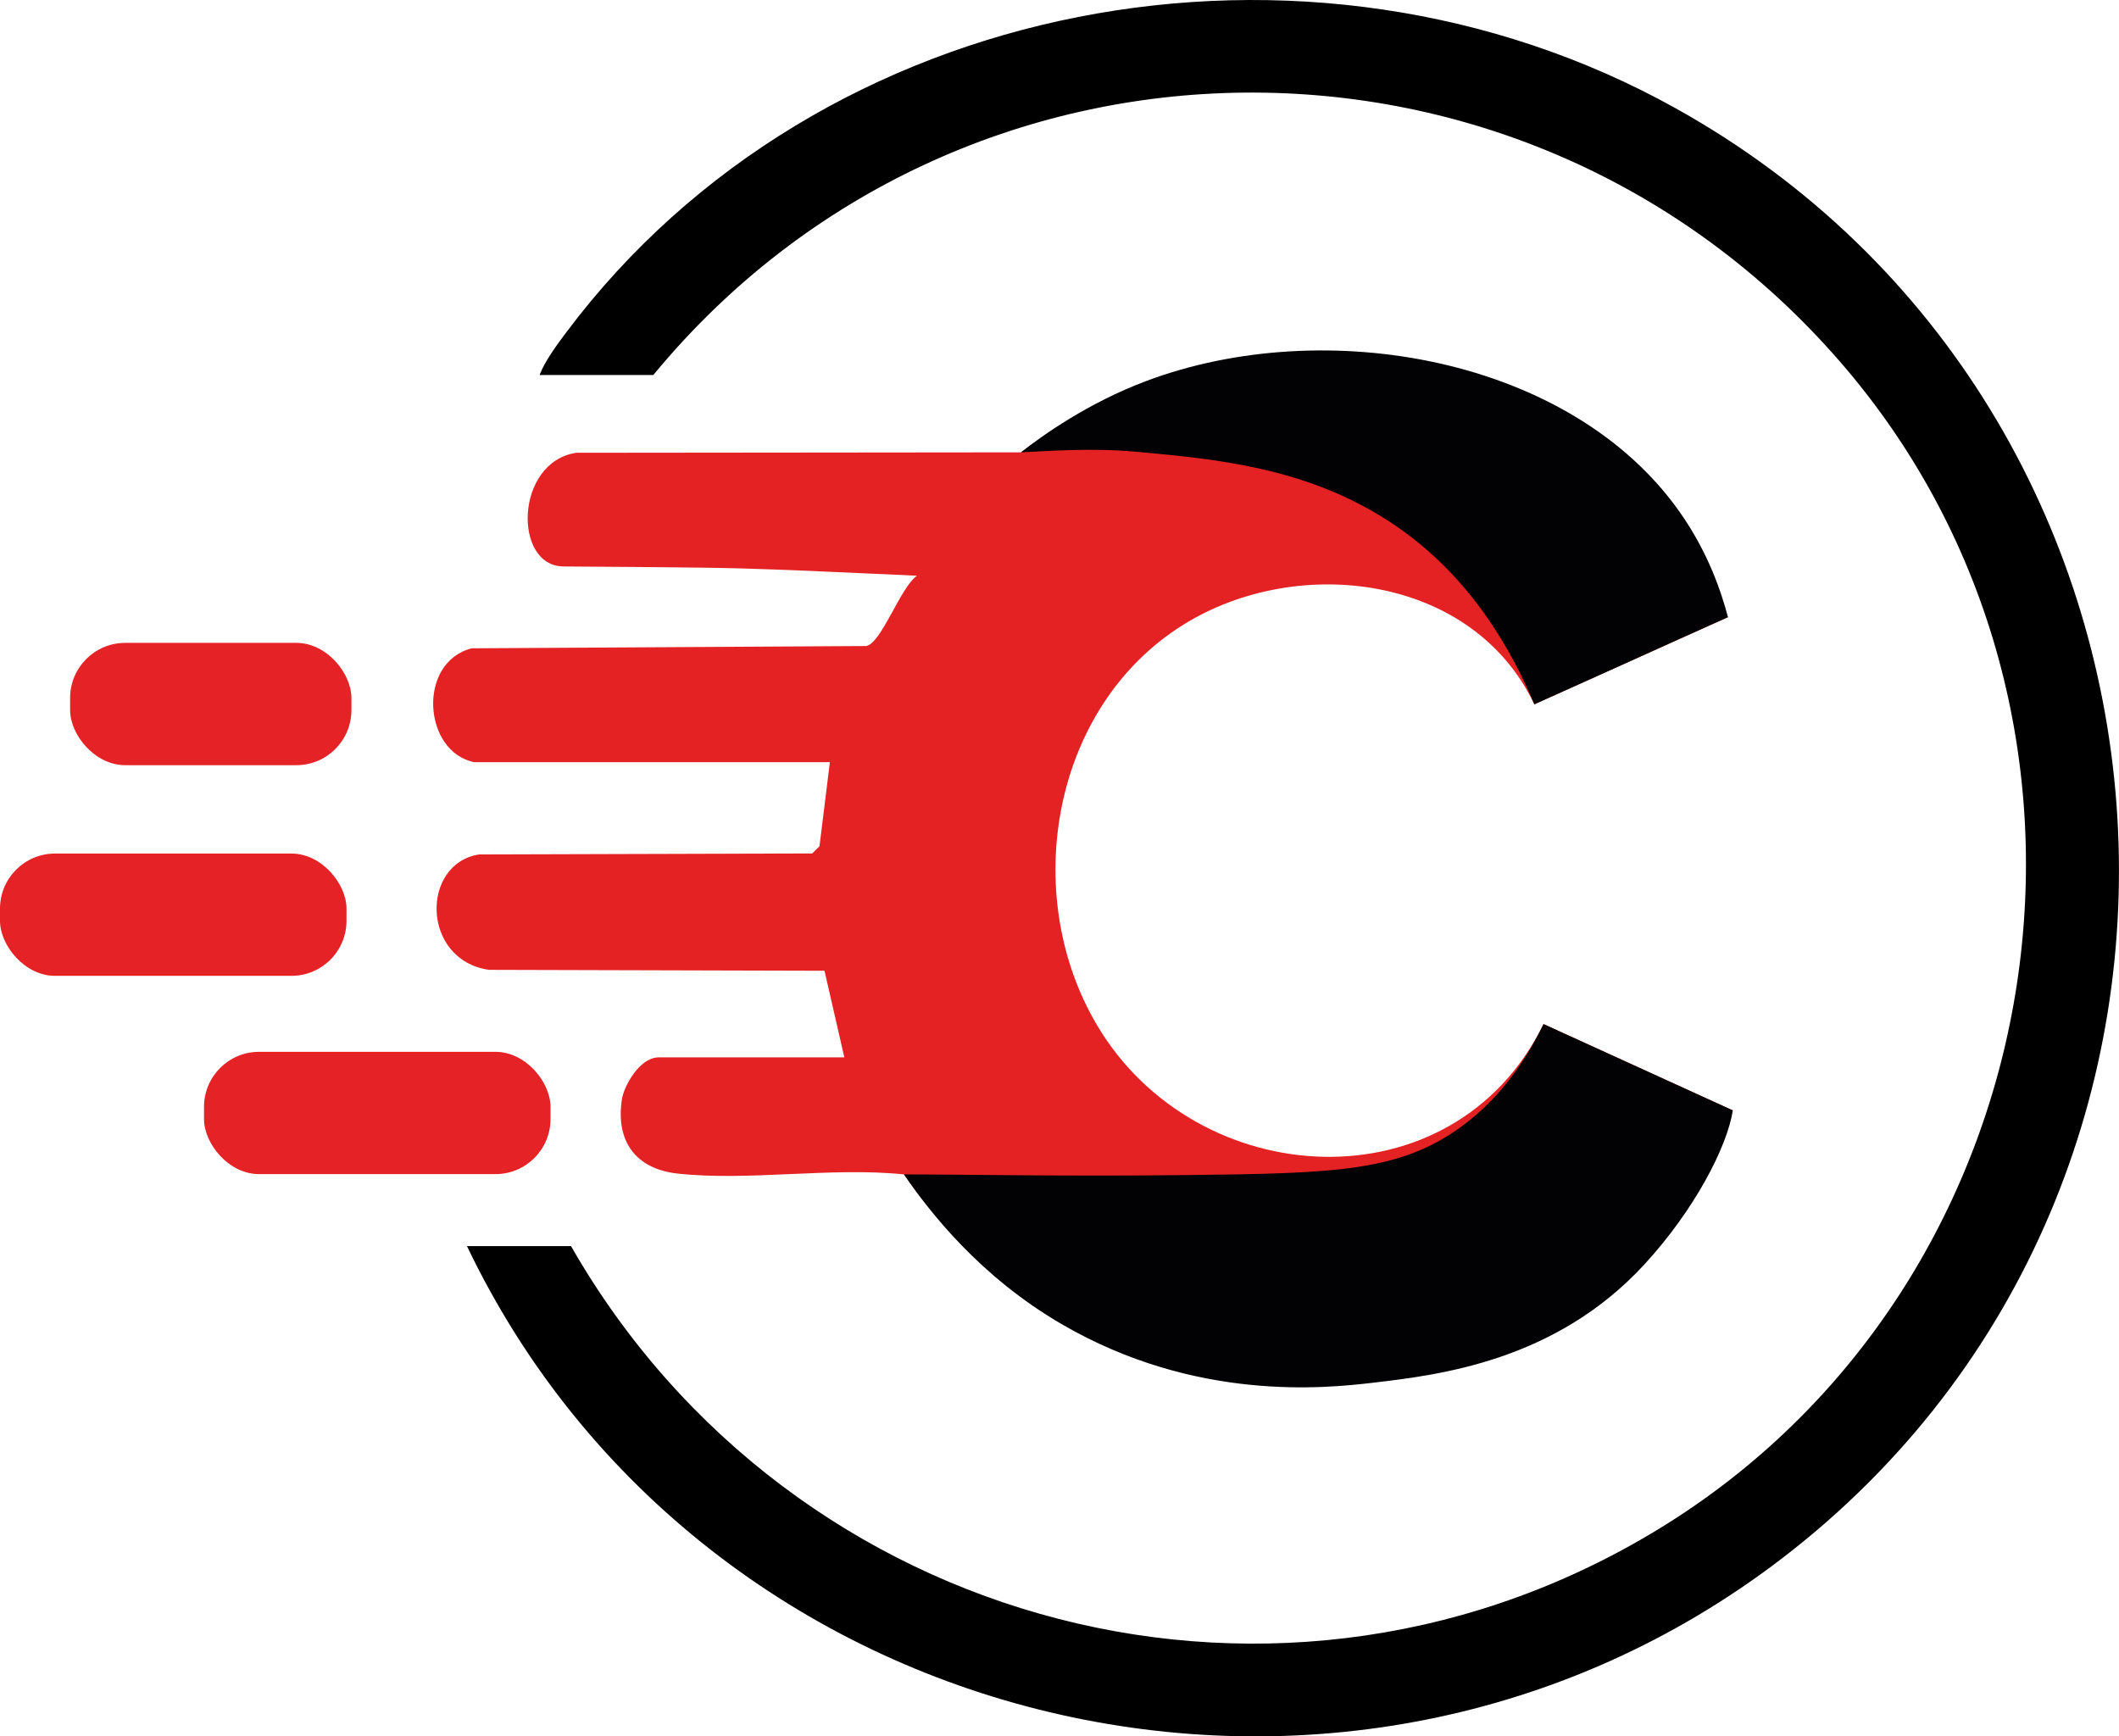
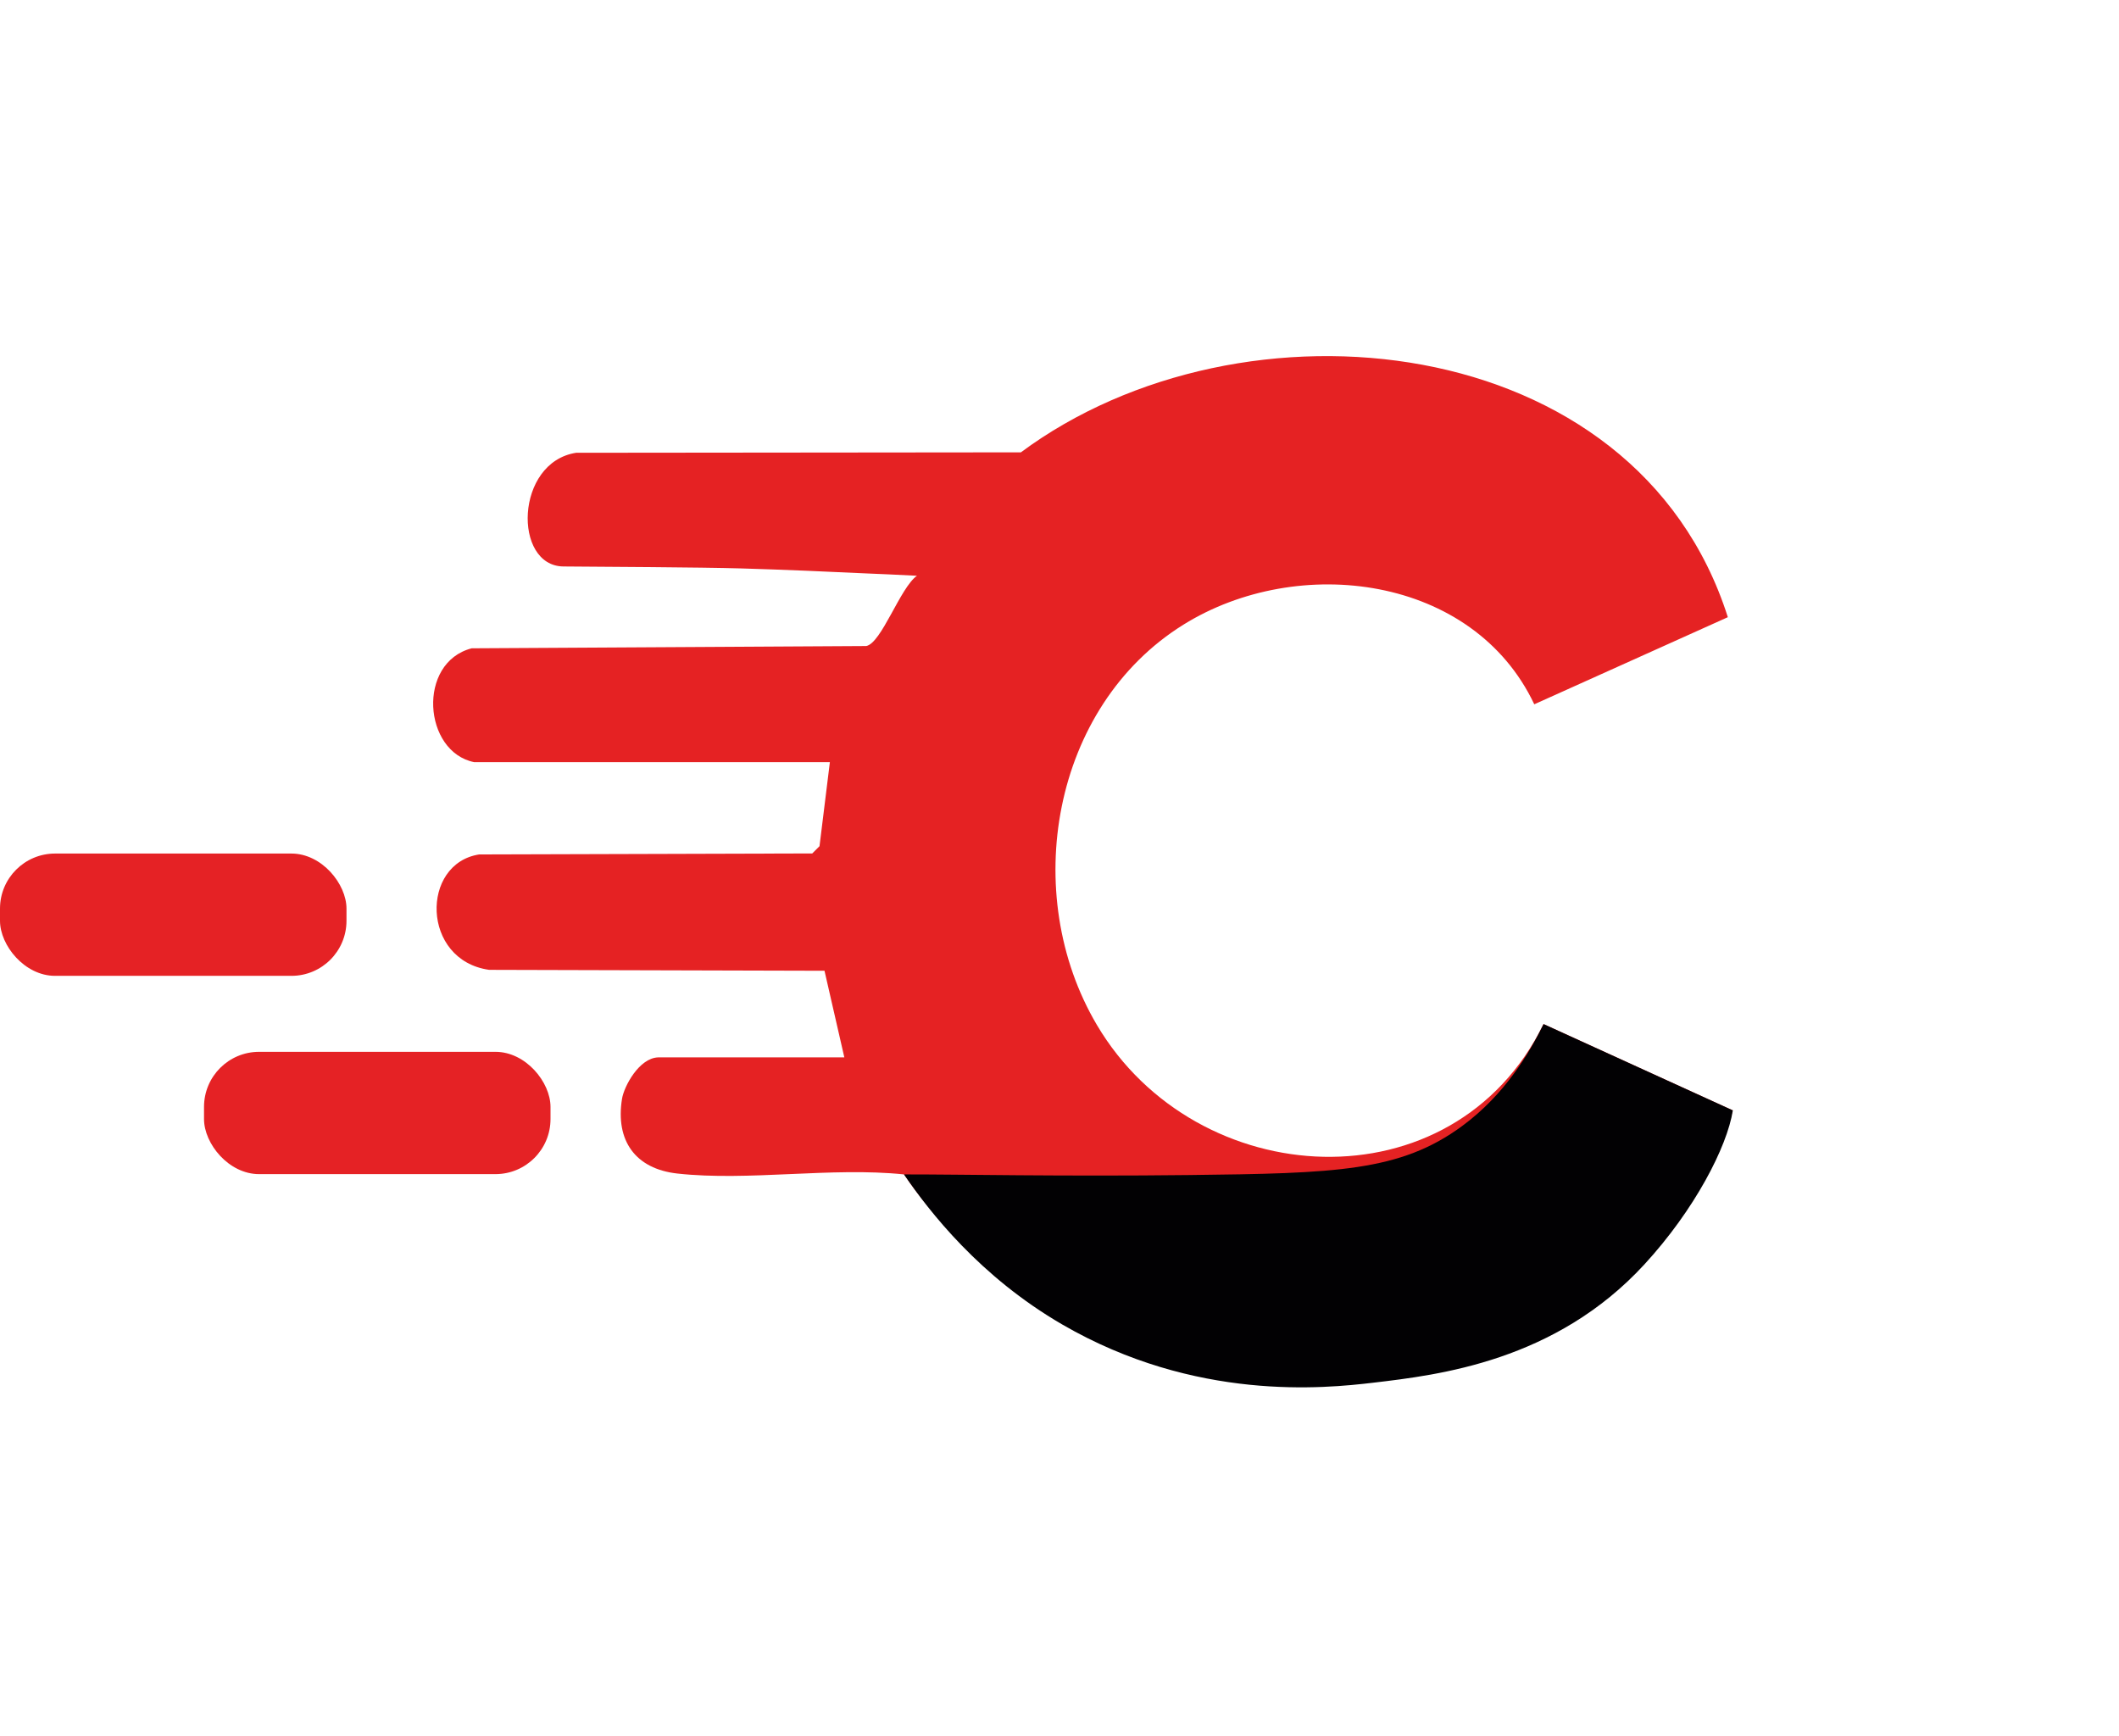
<svg xmlns="http://www.w3.org/2000/svg" id="katman_2" data-name="katman 2" viewBox="0 0 437.88 358.79">
  <defs>
    <style>
      .cls-1 { fill: #e52223; }
      .cls-2 { fill: #020103; }
      .cls-3 { fill: #e52225; }
    </style>
  </defs>
  <g id="katman_1" data-name="katman 1">
    <g>
      <path class="cls-1" d="M98,157.49c-10.56-2.12-11.87-20.59-.53-23.53l81.53-.47c3.16-.59,7-12.04,10.48-14.52-4.07-.22-8.03-.38-9.45-.44-8.96-.42-17.84-.81-27-1.08-8.19-.24-29.47-.34-36.6-.4-10.44-.1-10.03-21.53,2.62-23.49l91.91-.09c45.64-33.89,127.1-25.69,146.09,34.06l-40,18c-12.63-26.69-48.78-31.21-72.49-16.46-27.25,16.95-33.87,55.71-17.89,82.72,20.58,34.78,73.63,37.92,92.29-.18l39.1,17.83c-5.33,20.85-23.81,39.43-43.22,47.9-44.05,19.23-100.64,5.31-128.04-34.67-14.94-1.56-32.16,1.44-46.82-.18-8.68-.96-12.84-6.79-11.44-15.45.42-2.59,3.53-8.4,7.44-8.55h38.5l-4.1-17.9-69.31-.19c-14.03-1.99-14.18-21.99-2.02-23.85l68.8-.2,1.5-1.5,2.14-17.36h-73.5Z" />
-       <path d="M96.5,257.49h21.5c45.52,79.55,147.76,106.73,226.42,57.42,81.65-51.2,99.34-166.66,36.06-239.89C315.21-.5,198.33.7,135,77.49h-23.5c1.13-2.96,3.67-6.35,5.59-8.91C169.39-1.14,270.4-19.81,346.17,22.32c111.86,62.2,123.9,221.48,22.23,299.57-90.08,69.18-223.25,37.36-271.9-64.4Z" />
-       <path class="cls-2" d="M210.98,93.47c5.59-.26,14.56-.98,24-.11,16.32,1.5,34.81,3.21,51.96,14.3,16.79,10.86,25.44,26.77,30.13,37.87,13.22-5.91,26.78-12.09,40-18-1.35-5.17-4.06-13.32-9.91-21.65-22.51-32.06-73.37-41.05-110.35-27.13-11.86,4.46-21.37,11.18-25.83,14.72Z" />
      <path class="cls-2" d="M318.98,211.61l39.1,17.83c-1.18,7.55-7.9,20.55-18.26,31.81-18.42,20.04-42.5,22.86-56.04,24.46-10.08,1.19-36.73,3.94-64.27-12.03-17.02-9.87-27.46-23.32-32.7-31.01,11.48-.02,32.29.44,58.96.13,30.25-.35,43.59-.71,56.39-10.14,8.87-6.53,13.92-15.17,16.82-21.06Z" />
-       <rect class="cls-3" x="14.49" y="132.84" width="58.13" height="25.27" rx="11.38" ry="11.38" />
      <rect class="cls-3" y="176.37" width="71.6" height="25.27" rx="11.38" ry="11.38" />
      <rect class="cls-3" x="42.16" y="217.34" width="71.6" height="25.27" rx="11.38" ry="11.38" />
    </g>
  </g>
</svg>